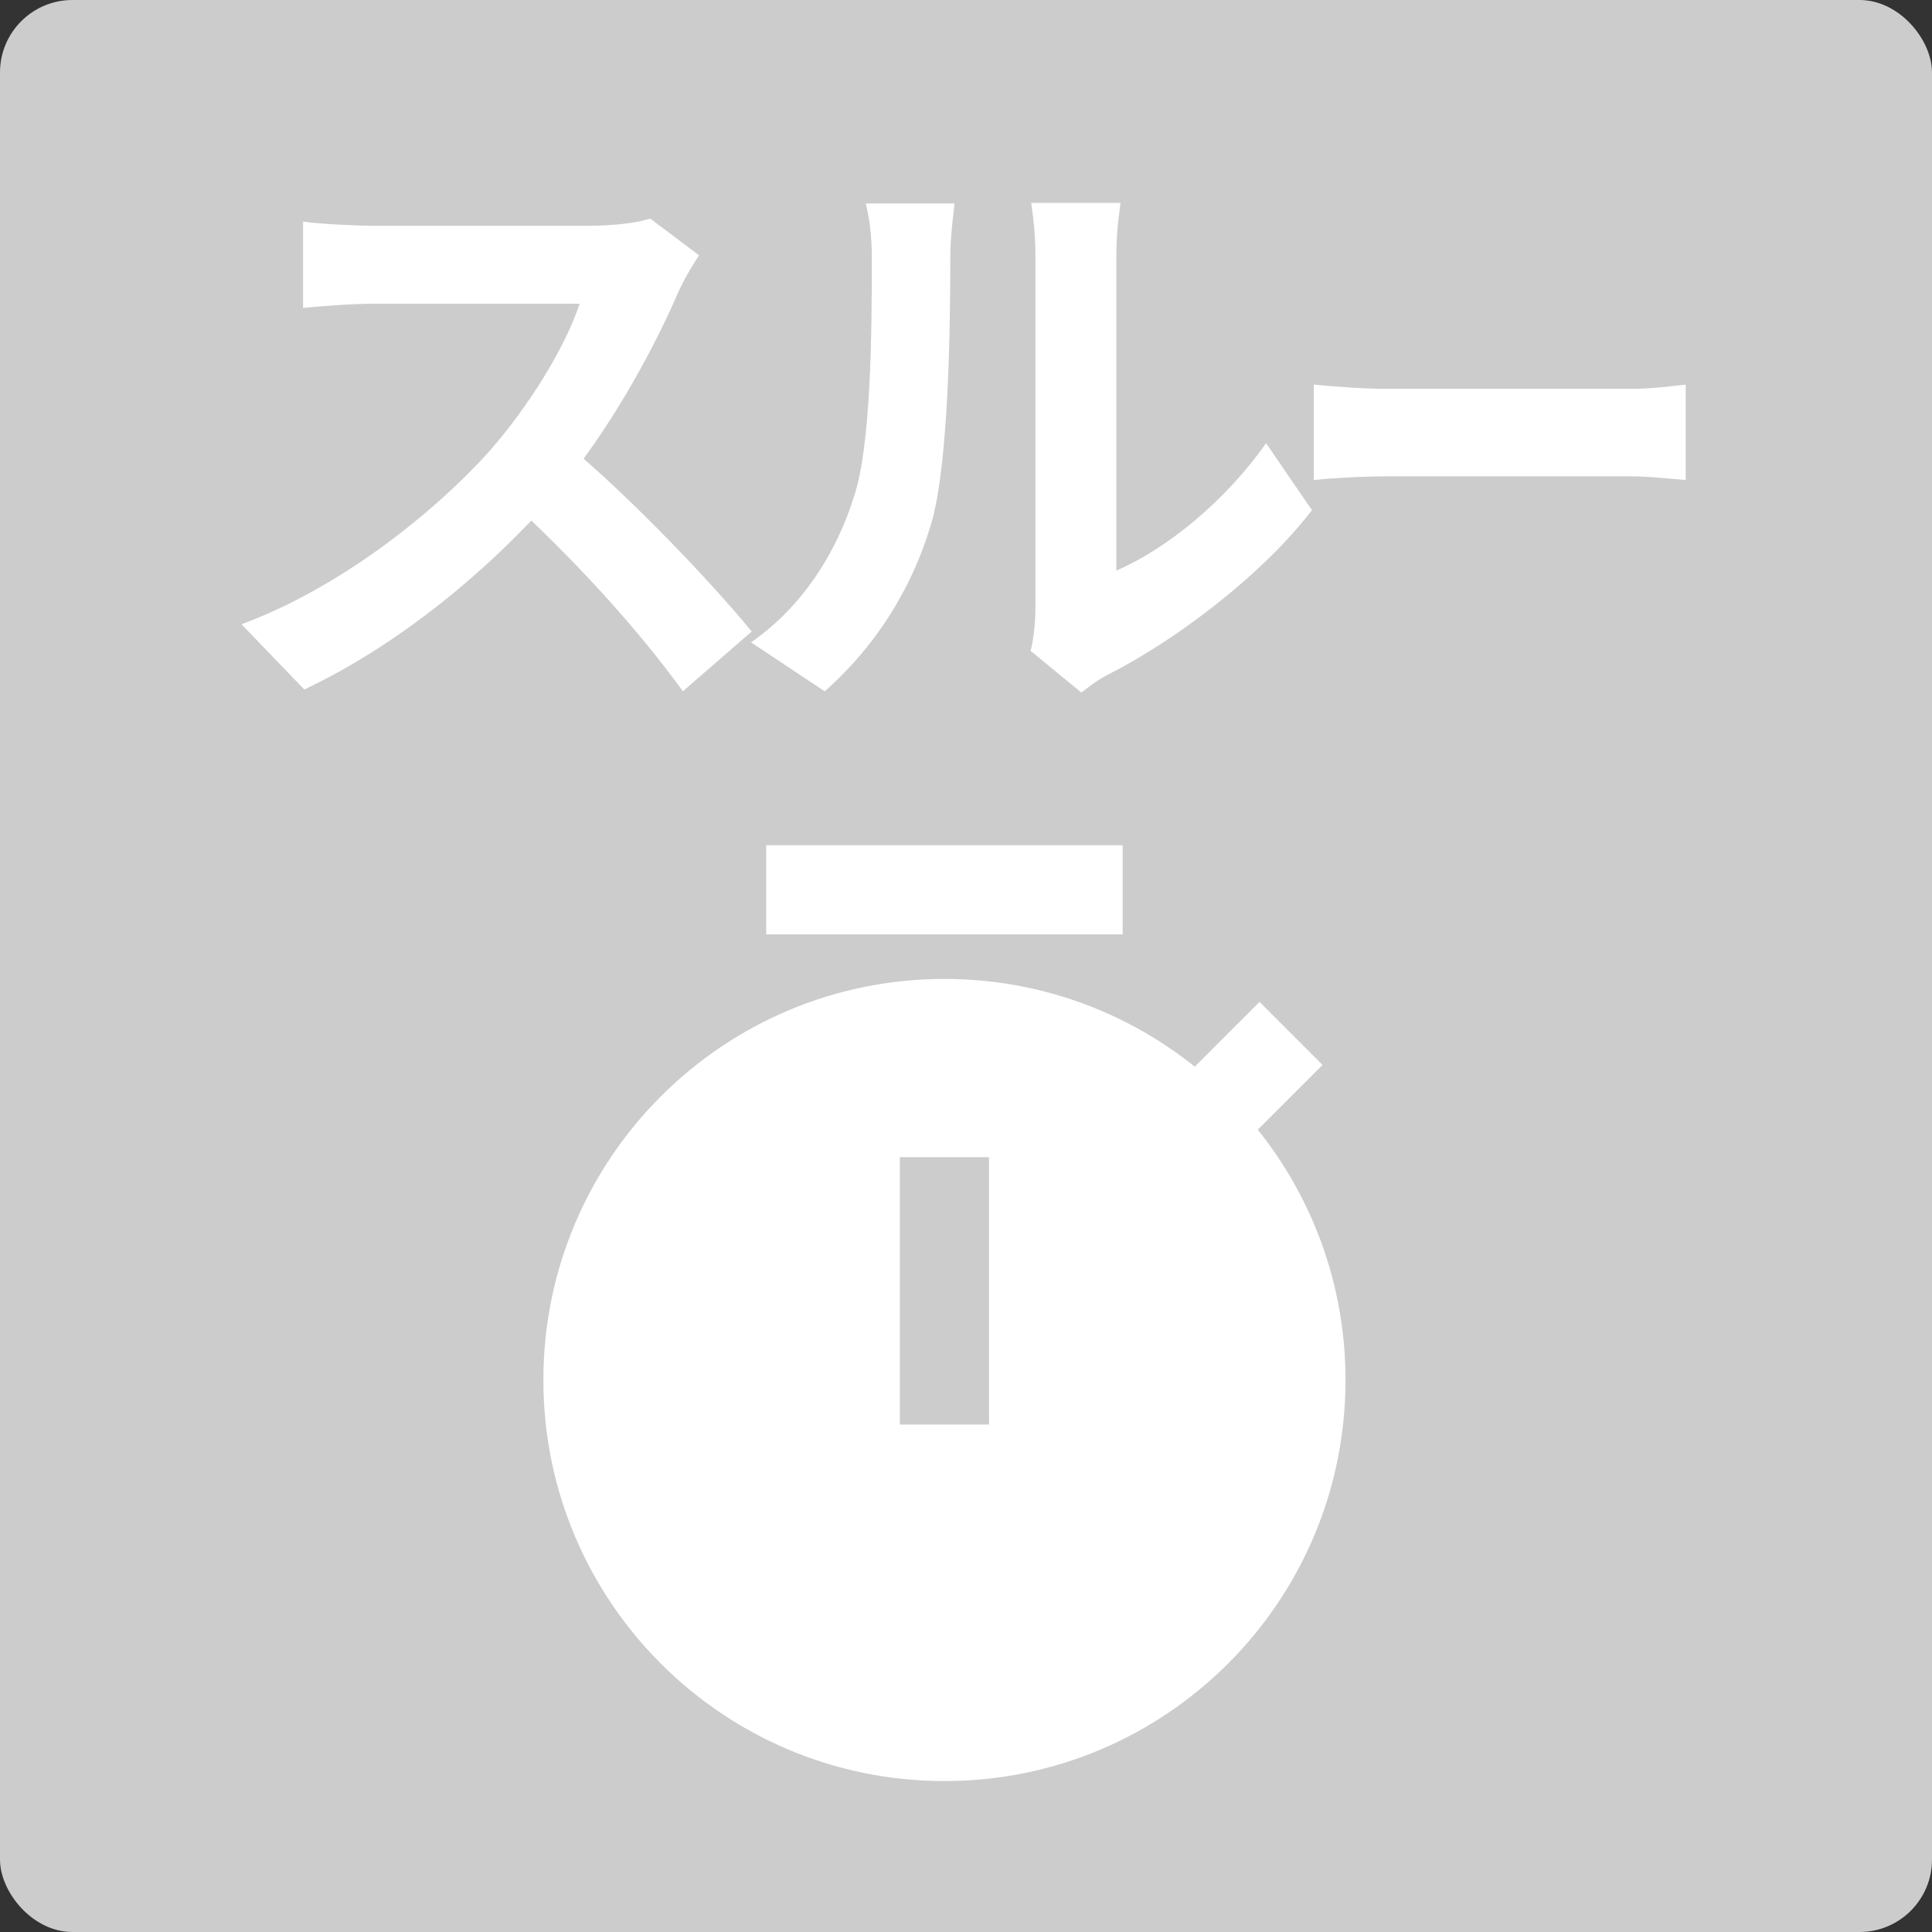
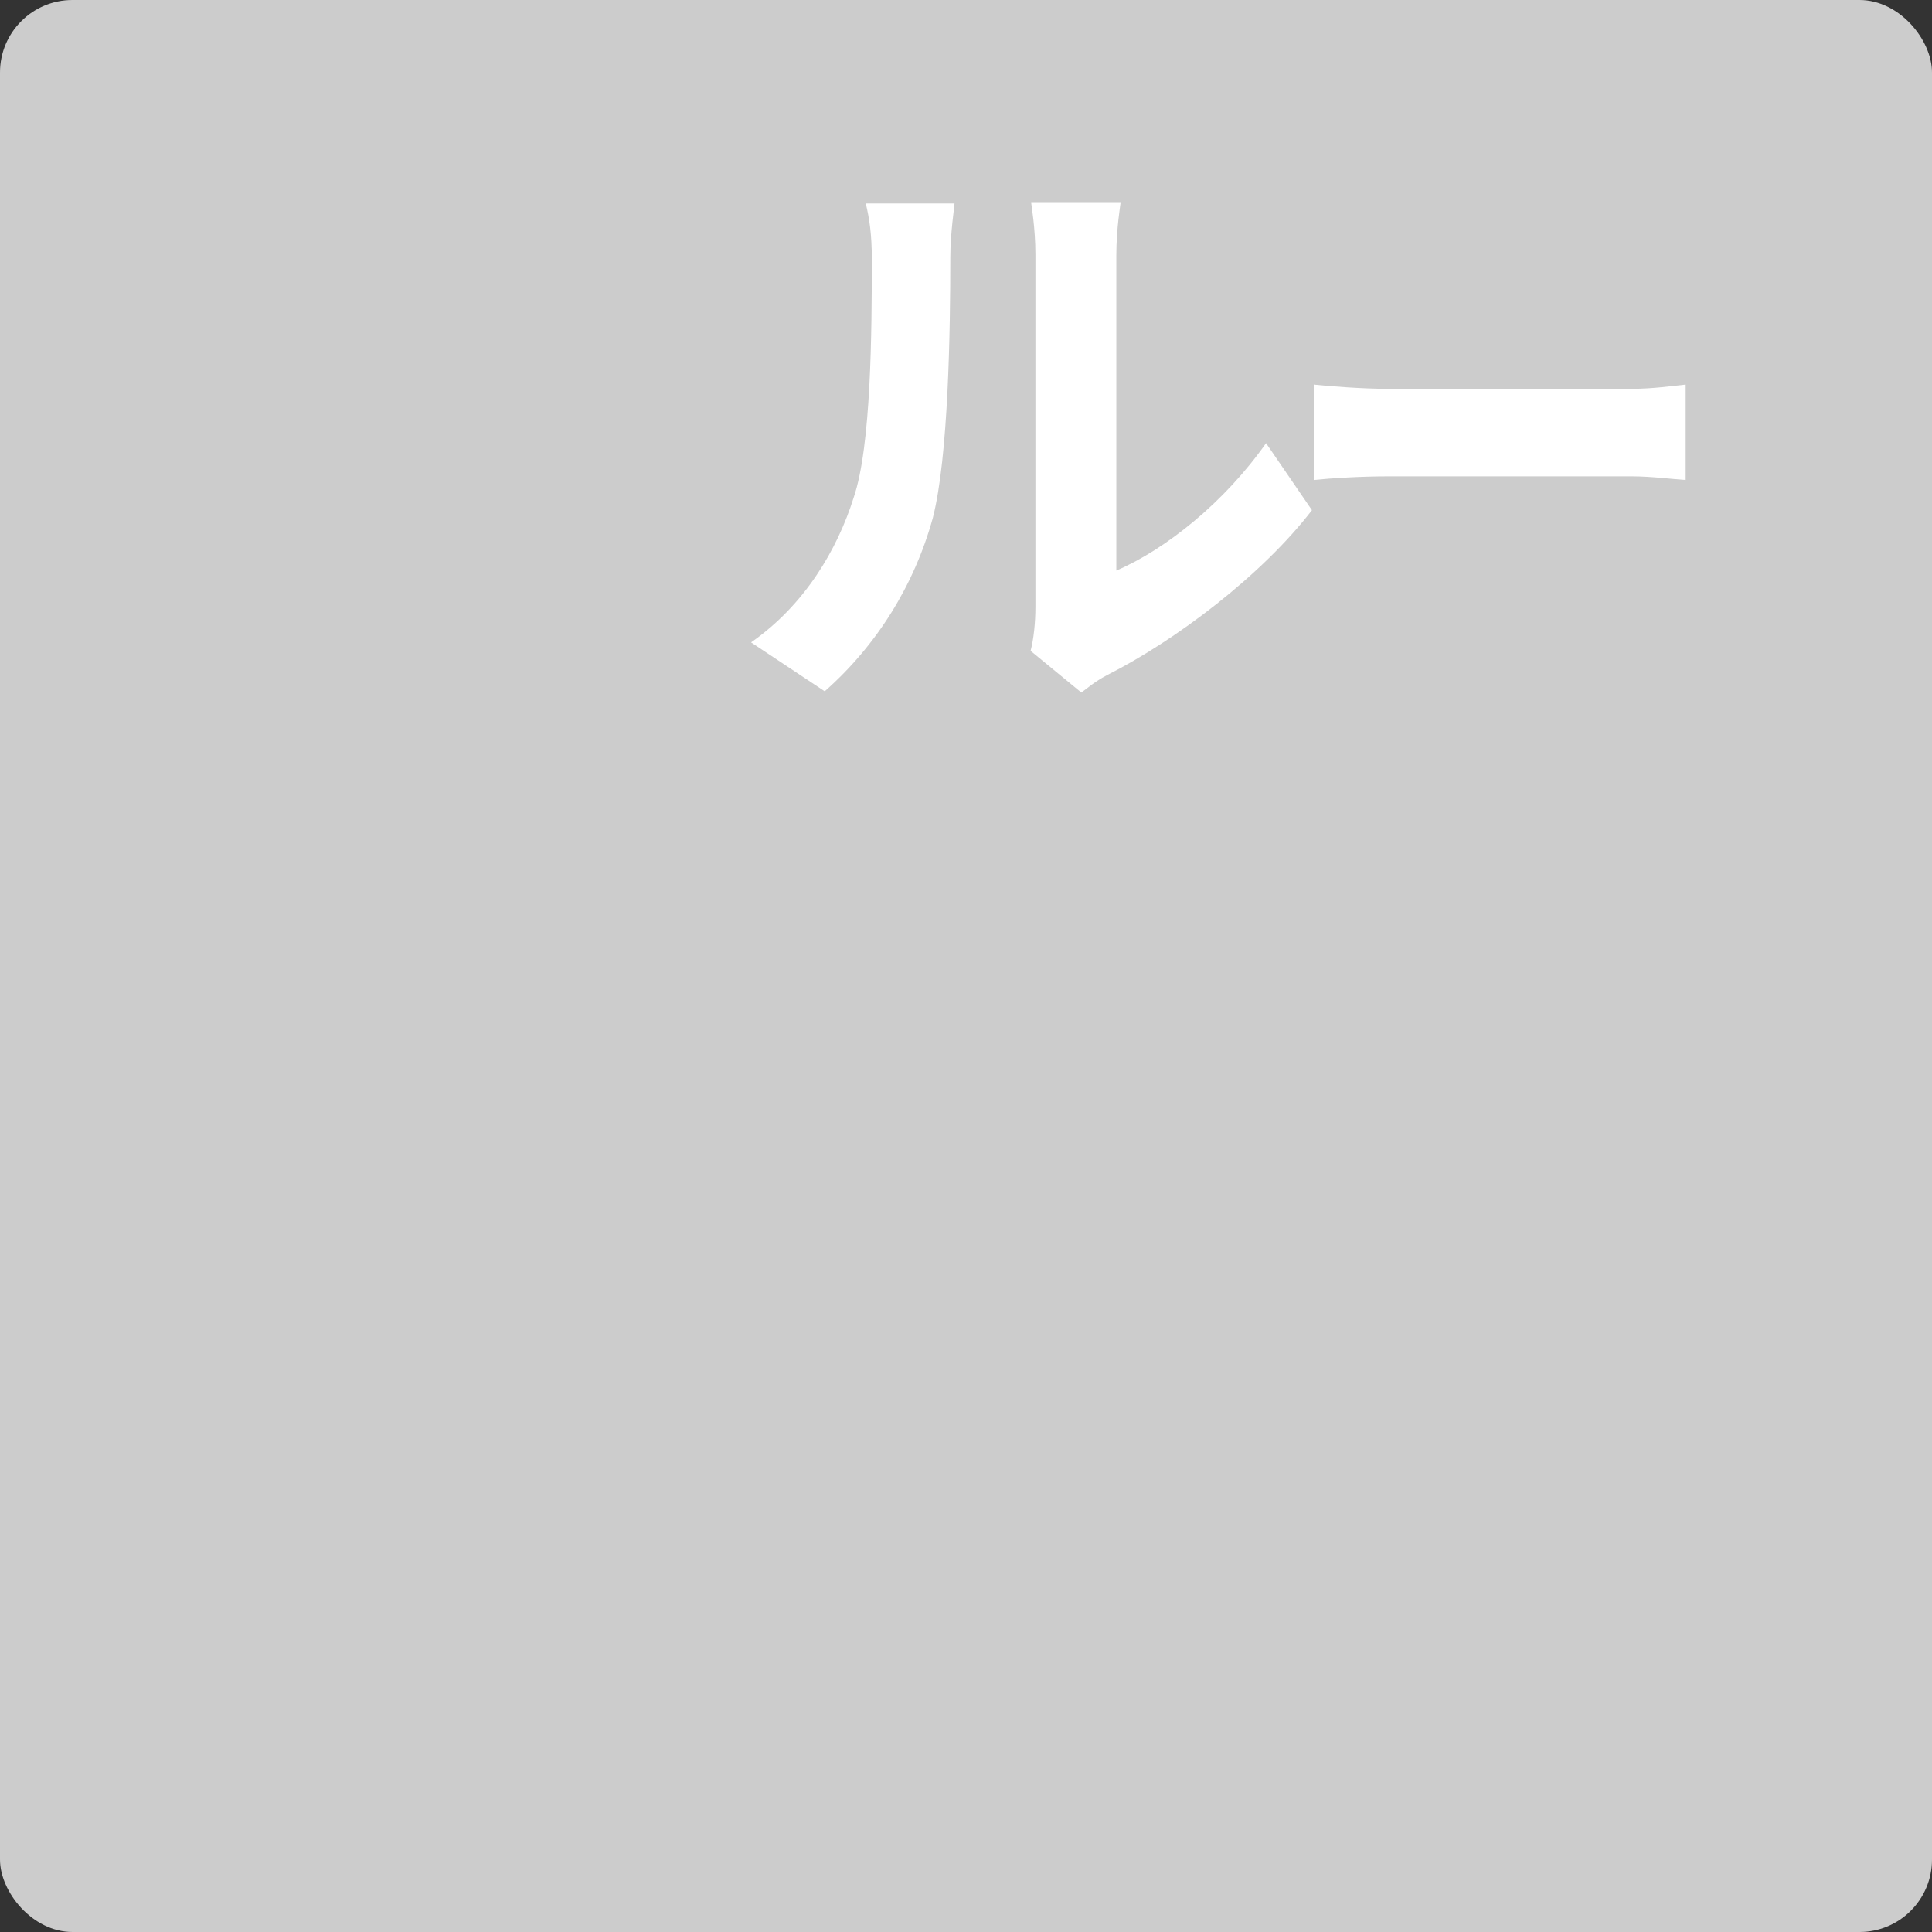
<svg xmlns="http://www.w3.org/2000/svg" width="32" height="32" viewBox="0 0 32 32" fill="none">
  <rect x="0" y="0" width="32" height="32" fill="#333333" stroke="none" />
  <rect width="32" height="32" rx="1.2" fill="#ccc" />
-   <path d="M19.789 17.667L20.862 16.594L21.906 17.638L20.833 18.711C21.742 19.847 22.286 21.289 22.286 22.857C22.286 26.526 19.312 29.5 15.643 29.5C11.974 29.5 9 26.526 9 22.857C9 19.188 11.974 16.214 15.643 16.214C17.211 16.214 18.653 16.758 19.789 17.667ZM14.905 19.167V23.595H16.381V19.167H14.905ZM12.691 14H18.595V15.476H12.691V14Z" fill="white" />
  <path d="M21.76 6.37C22.039 6.4 22.583 6.44 22.975 6.44C23.866 6.44 26.357 6.44 27.029 6.44C27.384 6.44 27.716 6.39 27.92 6.37V7.95C27.739 7.94 27.354 7.89 27.037 7.89C26.35 7.89 23.866 7.89 22.975 7.89C22.552 7.89 22.047 7.92 21.76 7.95V6.37Z" fill="white" />
  <path d="M17.07 10.78C17.12 10.59 17.15 10.32 17.15 10.05C17.15 9.52 17.15 5.03 17.15 4.22C17.15 3.77 17.08 3.38 17.08 3.36H18.56C18.56 3.38 18.49 3.78 18.49 4.23C18.49 5.03 18.49 8.84 18.49 9.45C19.31 9.1 20.29 8.31 20.97 7.34L21.73 8.45C20.9 9.53 19.47 10.61 18.34 11.18C18.13 11.29 18.01 11.4 17.91 11.47L17.07 10.78ZM12.44 10.64C13.33 10.02 13.87 9.1 14.14 8.24C14.43 7.39 14.44 5.49 14.44 4.29C14.44 3.88 14.4 3.62 14.34 3.37H15.81C15.81 3.41 15.74 3.86 15.74 4.27C15.74 5.46 15.71 7.57 15.45 8.58C15.14 9.7 14.52 10.69 13.66 11.45L12.44 10.64Z" fill="white" />
-   <path d="M11.58 4.23C11.5 4.34 11.32 4.64 11.23 4.85C10.82 5.8 10.08 7.16 9.22 8.16C8.1 9.45 6.59 10.69 5.04 11.42L4 10.34C5.62 9.74 7.16 8.52 8.1 7.48C8.76 6.73 9.37 5.74 9.6 5.03C9.18 5.03 6.63 5.03 6.2 5.03C5.79 5.03 5.24 5.08 5.02 5.1V3.67C5.29 3.71 5.91 3.74 6.2 3.74C6.73 3.74 9.29 3.74 9.73 3.74C10.17 3.74 10.56 3.69 10.77 3.62L11.58 4.23ZM9.35 7.33C10.38 8.17 11.8 9.66 12.45 10.46L11.31 11.45C10.57 10.42 9.48 9.23 8.41 8.26L9.35 7.33Z" fill="white" />
</svg>